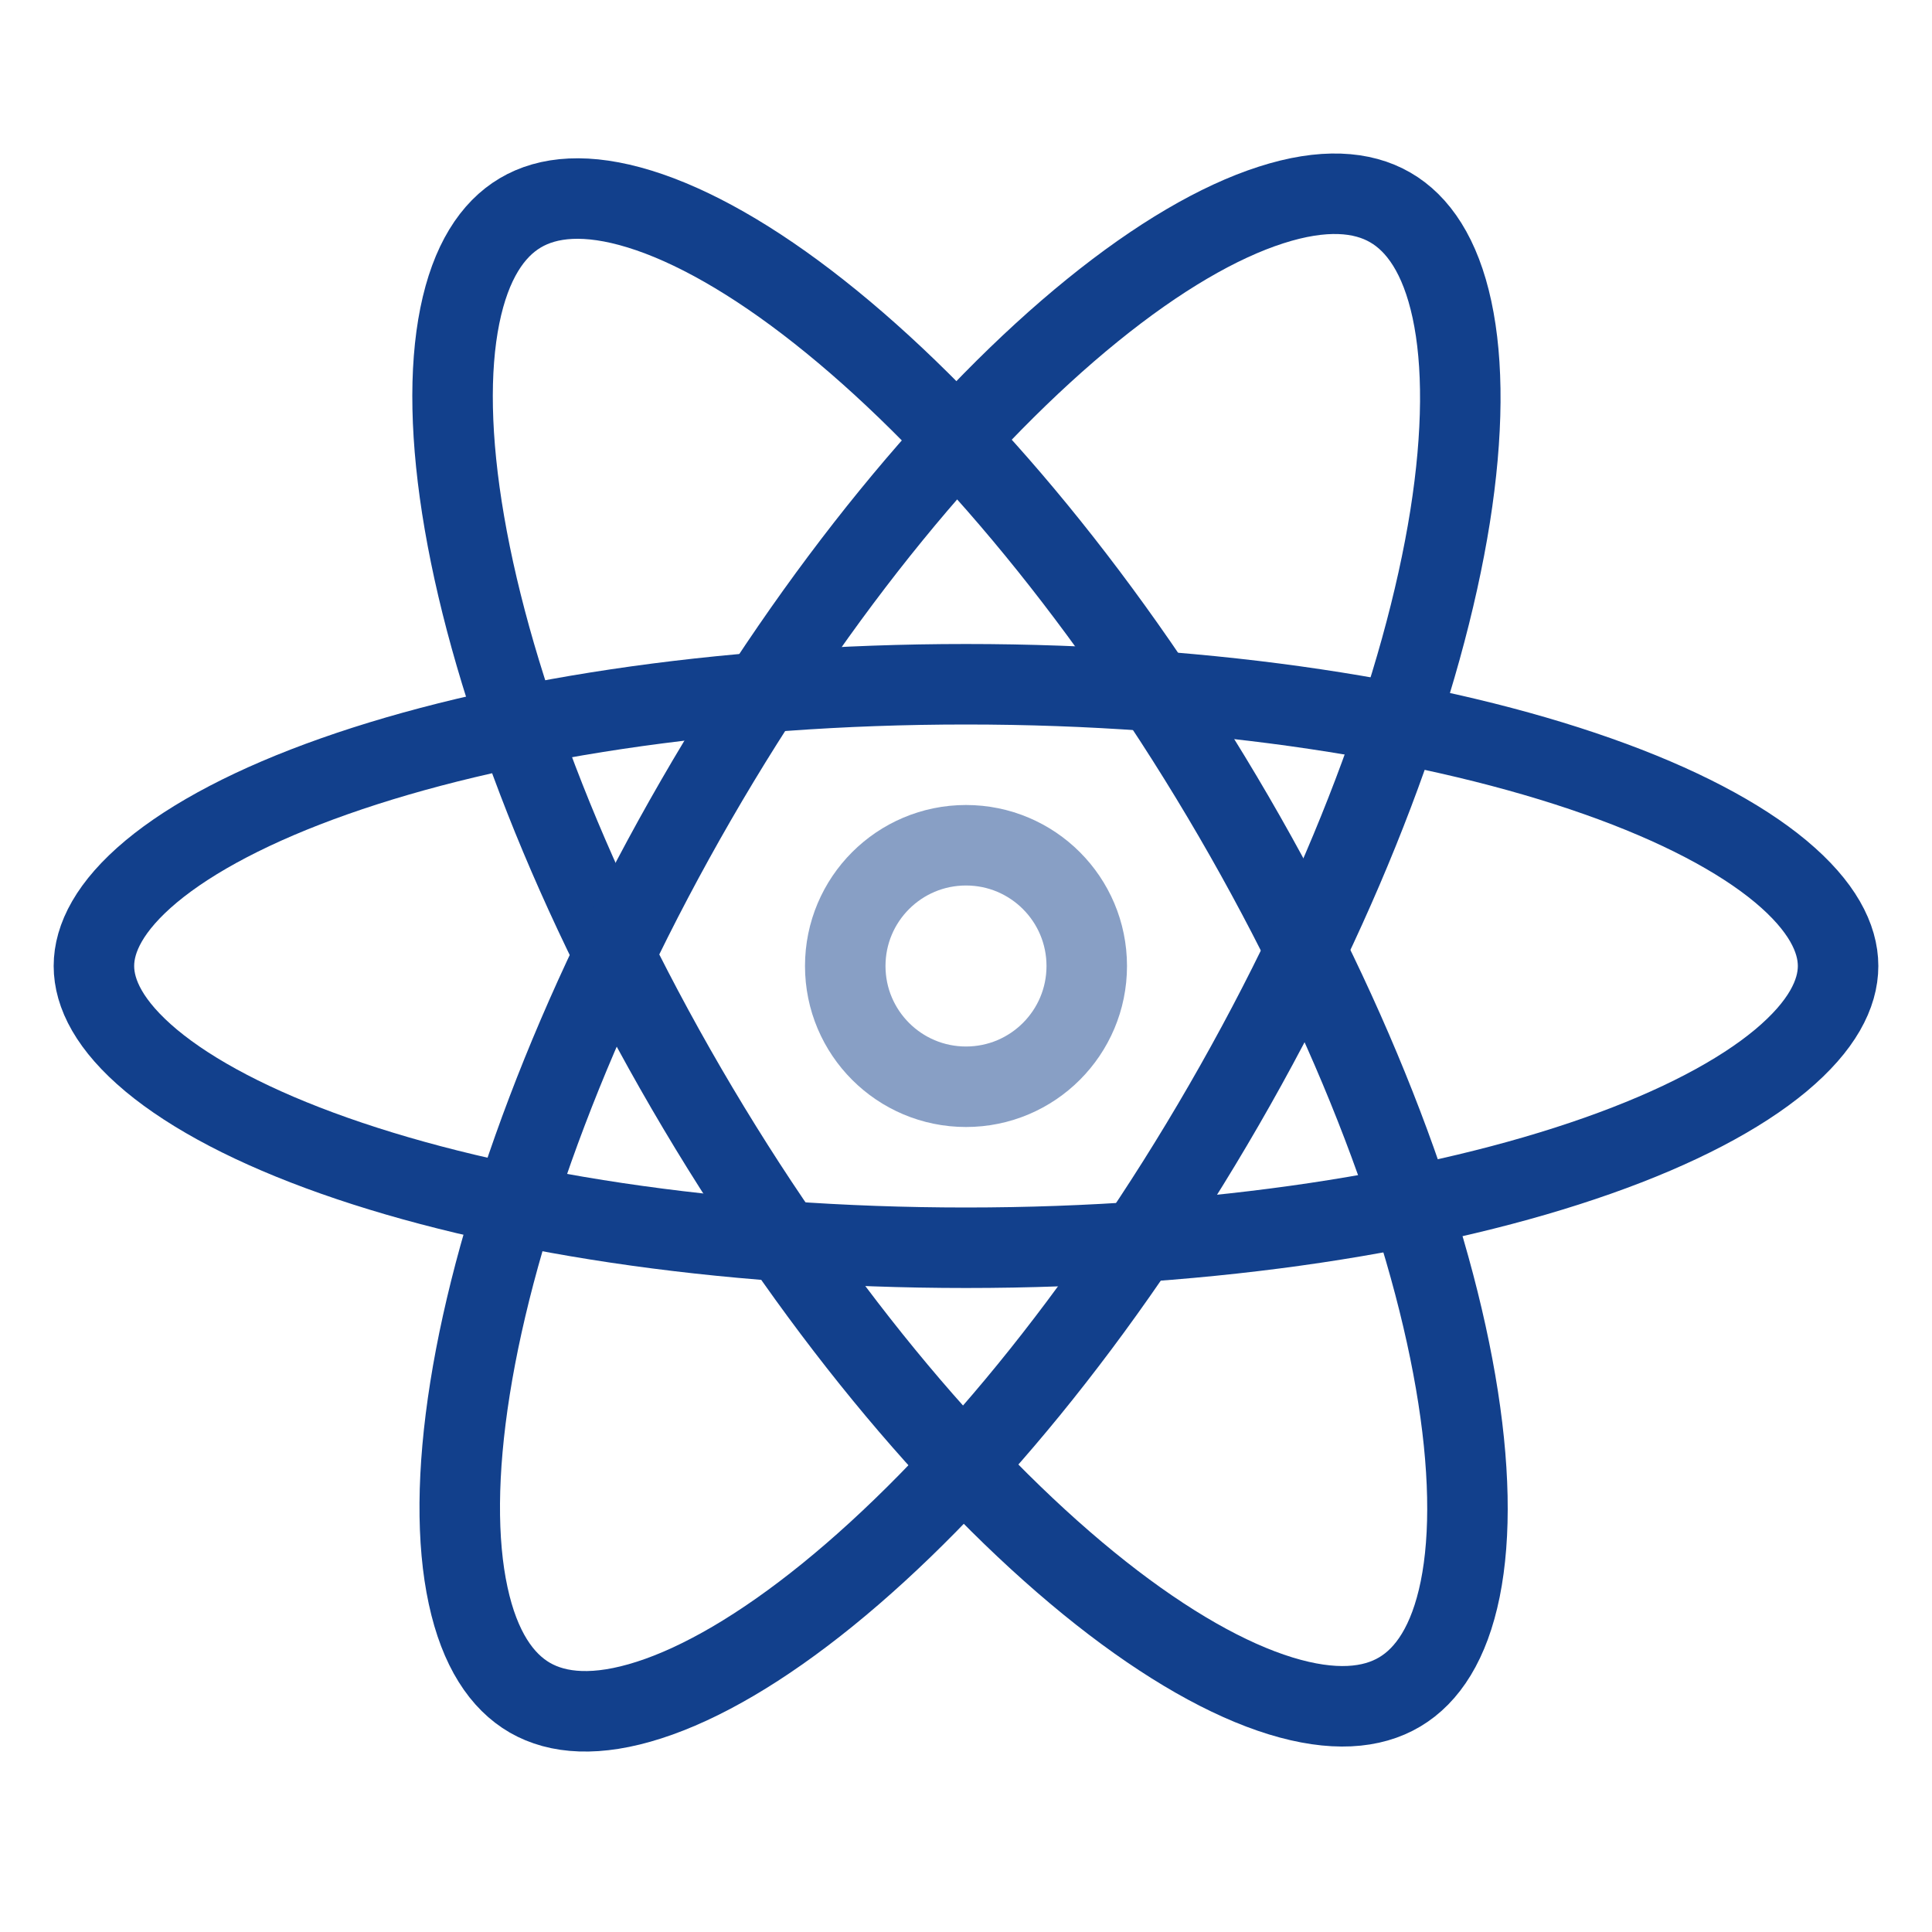
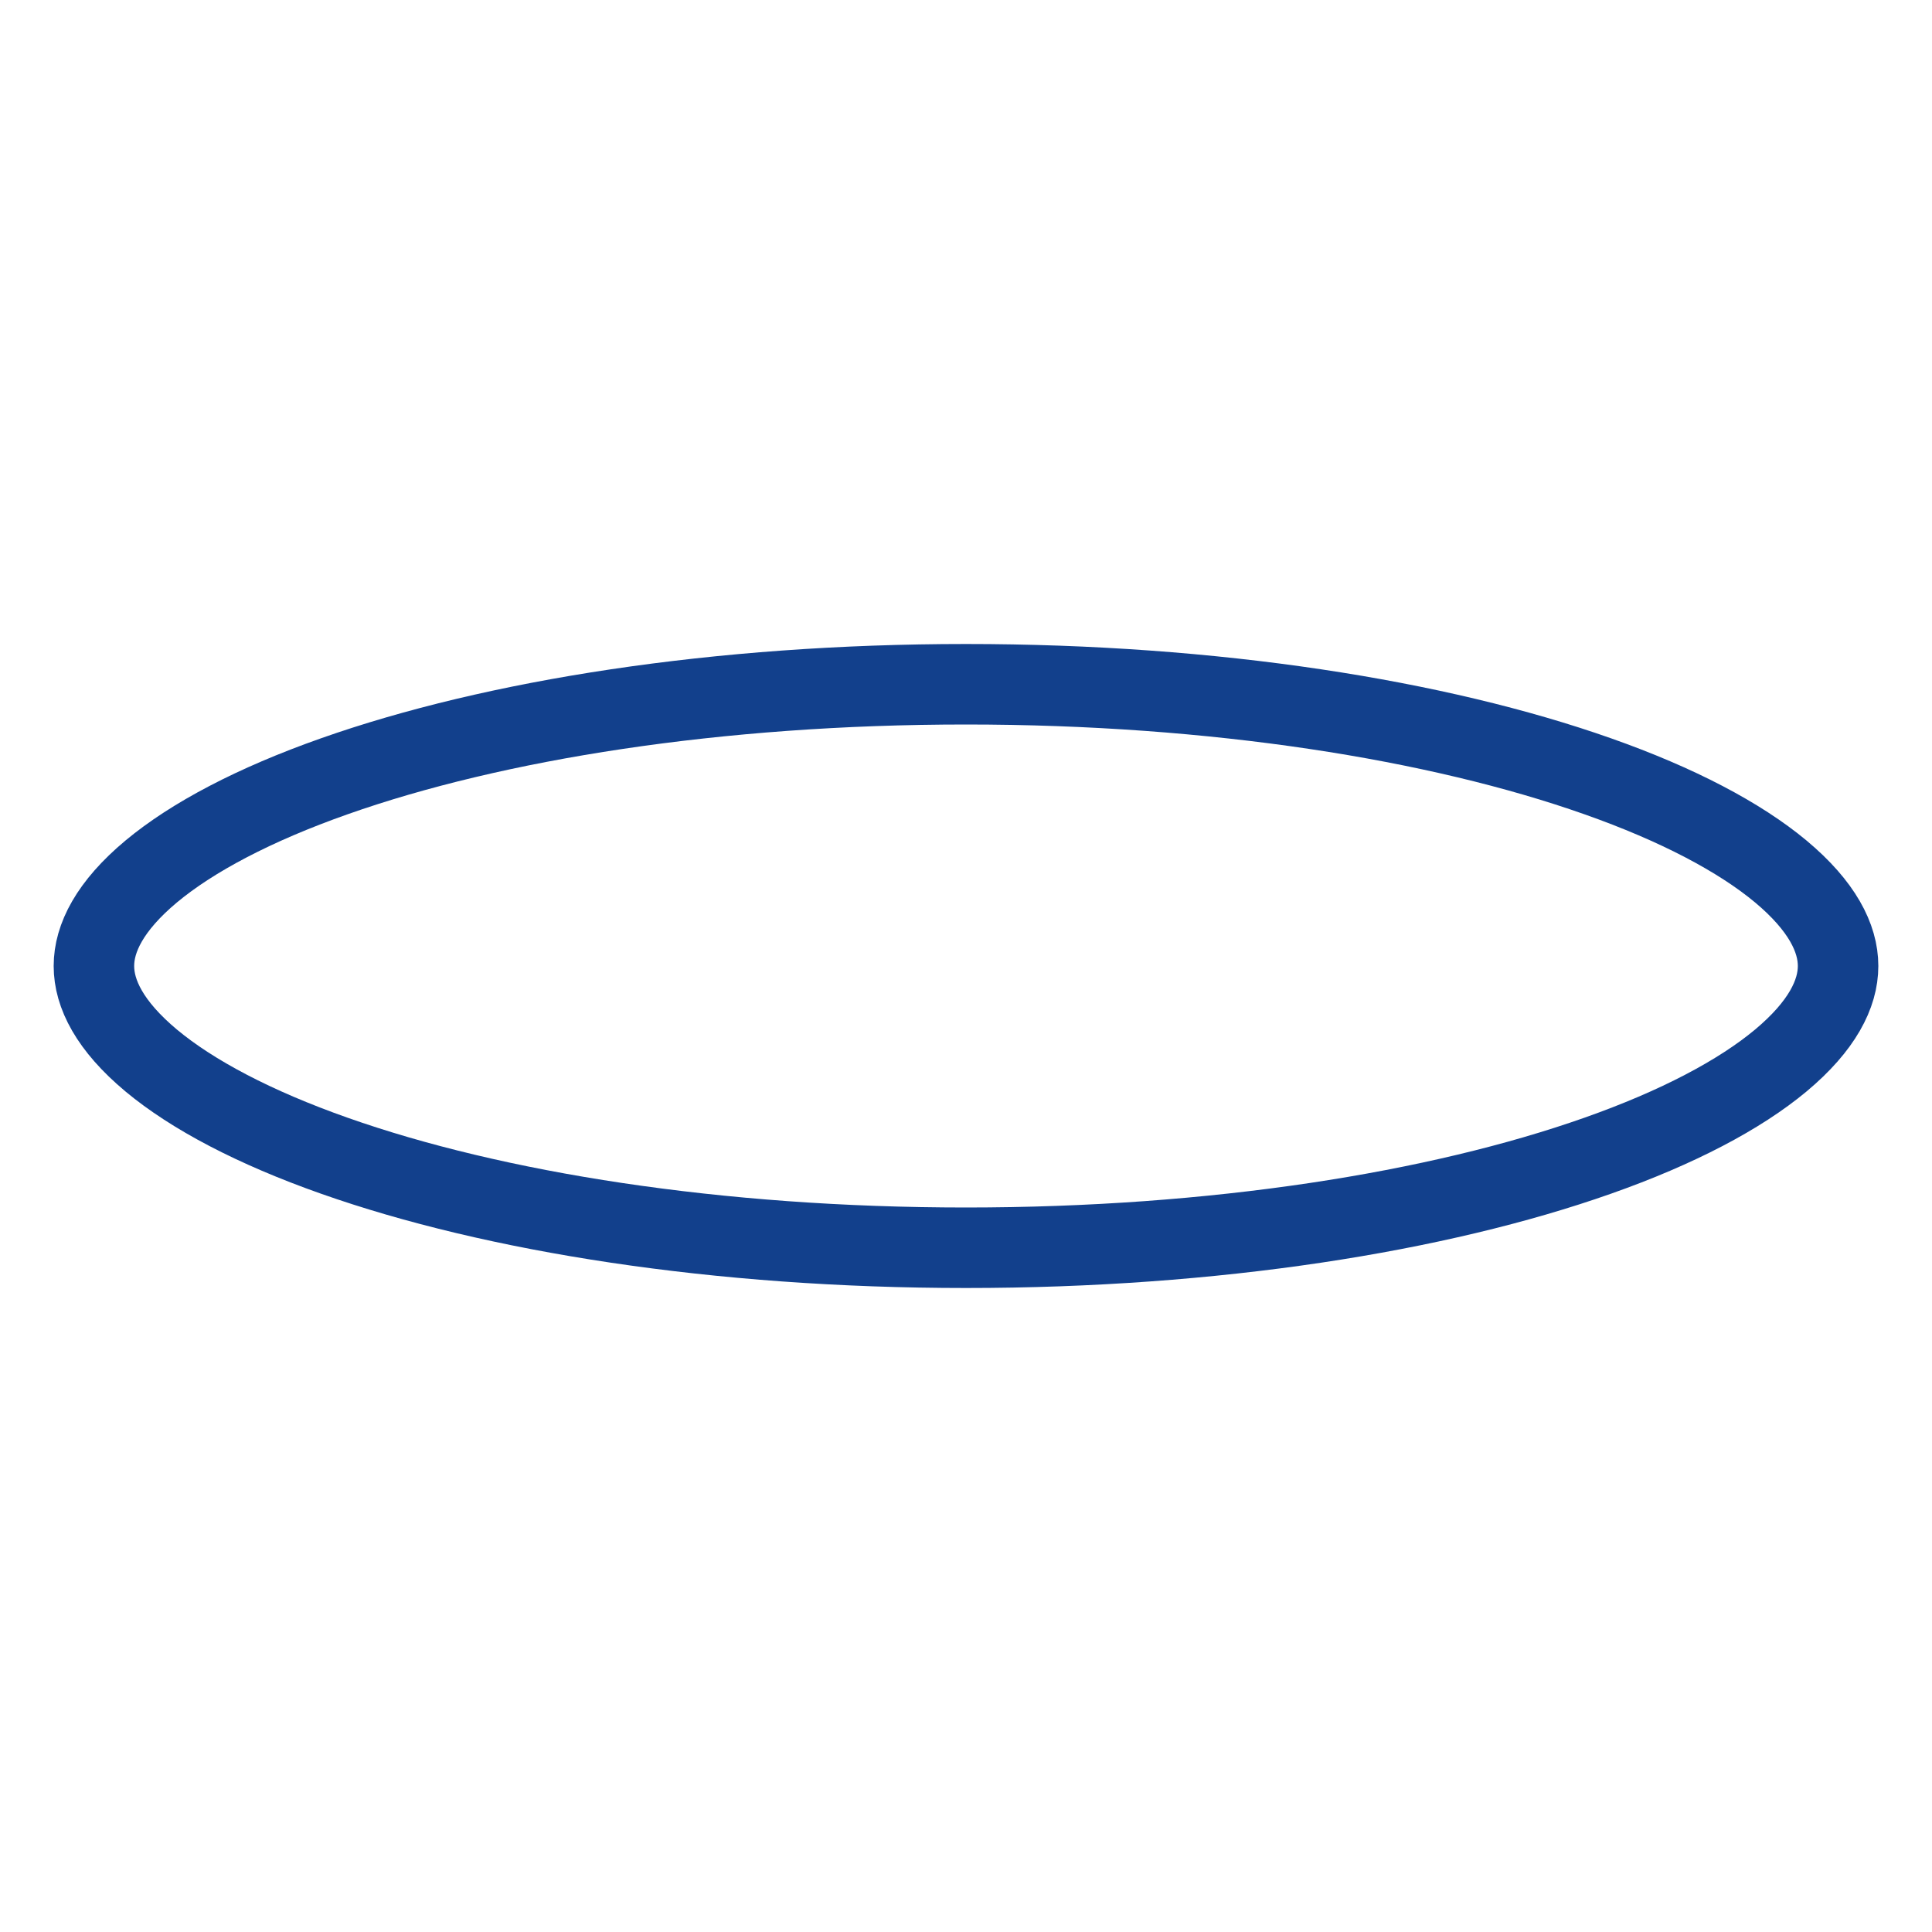
<svg xmlns="http://www.w3.org/2000/svg" width="36" height="36" viewBox="0 0 36 36" fill="none">
-   <path d="M22.771 14.843C25.105 18.768 26.59 22.656 27.123 25.75C27.39 27.299 27.411 28.609 27.209 29.61C27.006 30.61 26.601 31.218 26.083 31.526C25.565 31.835 24.837 31.9 23.861 31.6C22.886 31.3 21.745 30.656 20.511 29.682C18.047 27.736 15.34 24.575 13.006 20.65C10.672 16.725 9.187 12.838 8.654 9.744C8.387 8.195 8.366 6.885 8.568 5.884C8.77 4.884 9.175 4.275 9.694 3.967C10.212 3.659 10.94 3.594 11.915 3.894C12.891 4.194 14.032 4.837 15.266 5.812C17.73 7.757 20.437 10.918 22.771 14.843Z" stroke="#12408C" stroke-width="1.5" />
-   <path d="M22.808 20.589C20.525 24.544 17.86 27.74 15.421 29.717C14.2 30.707 13.067 31.366 12.095 31.678C11.124 31.991 10.395 31.935 9.873 31.634C9.351 31.332 8.938 30.729 8.723 29.731C8.507 28.733 8.511 27.423 8.758 25.87C9.251 22.77 10.686 18.864 12.97 14.909C15.253 10.954 17.918 7.758 20.357 5.781C21.578 4.791 22.711 4.132 23.683 3.82C24.654 3.507 25.383 3.563 25.905 3.865C26.427 4.166 26.84 4.769 27.055 5.767C27.27 6.765 27.266 8.075 27.02 9.628C26.526 12.728 25.092 16.635 22.808 20.589Z" stroke="#12408C" stroke-width="1.5" />
  <path d="M18 23.25C13.367 23.25 9.206 22.586 6.229 21.535C4.737 21.009 3.583 20.399 2.816 19.76C2.046 19.116 1.75 18.518 1.75 18C1.75 17.482 2.046 16.884 2.816 16.24C3.583 15.601 4.737 14.991 6.229 14.465C9.206 13.414 13.367 12.75 18 12.75C22.633 12.75 26.794 13.414 29.771 14.465C31.263 14.991 32.417 15.601 33.184 16.24C33.954 16.884 34.25 17.482 34.25 18C34.25 18.518 33.954 19.116 33.184 19.76C32.417 20.399 31.263 21.009 29.771 21.535C26.794 22.586 22.633 23.25 18 23.25Z" stroke="#12408C" stroke-width="1.5" />
-   <path opacity="0.5" d="M18 20.25C19.243 20.25 20.25 19.243 20.25 18C20.25 16.757 19.243 15.75 18 15.75C16.757 15.75 15.75 16.757 15.75 18C15.75 19.243 16.757 20.25 18 20.25Z" stroke="#12408C" stroke-width="1.5" />
</svg>